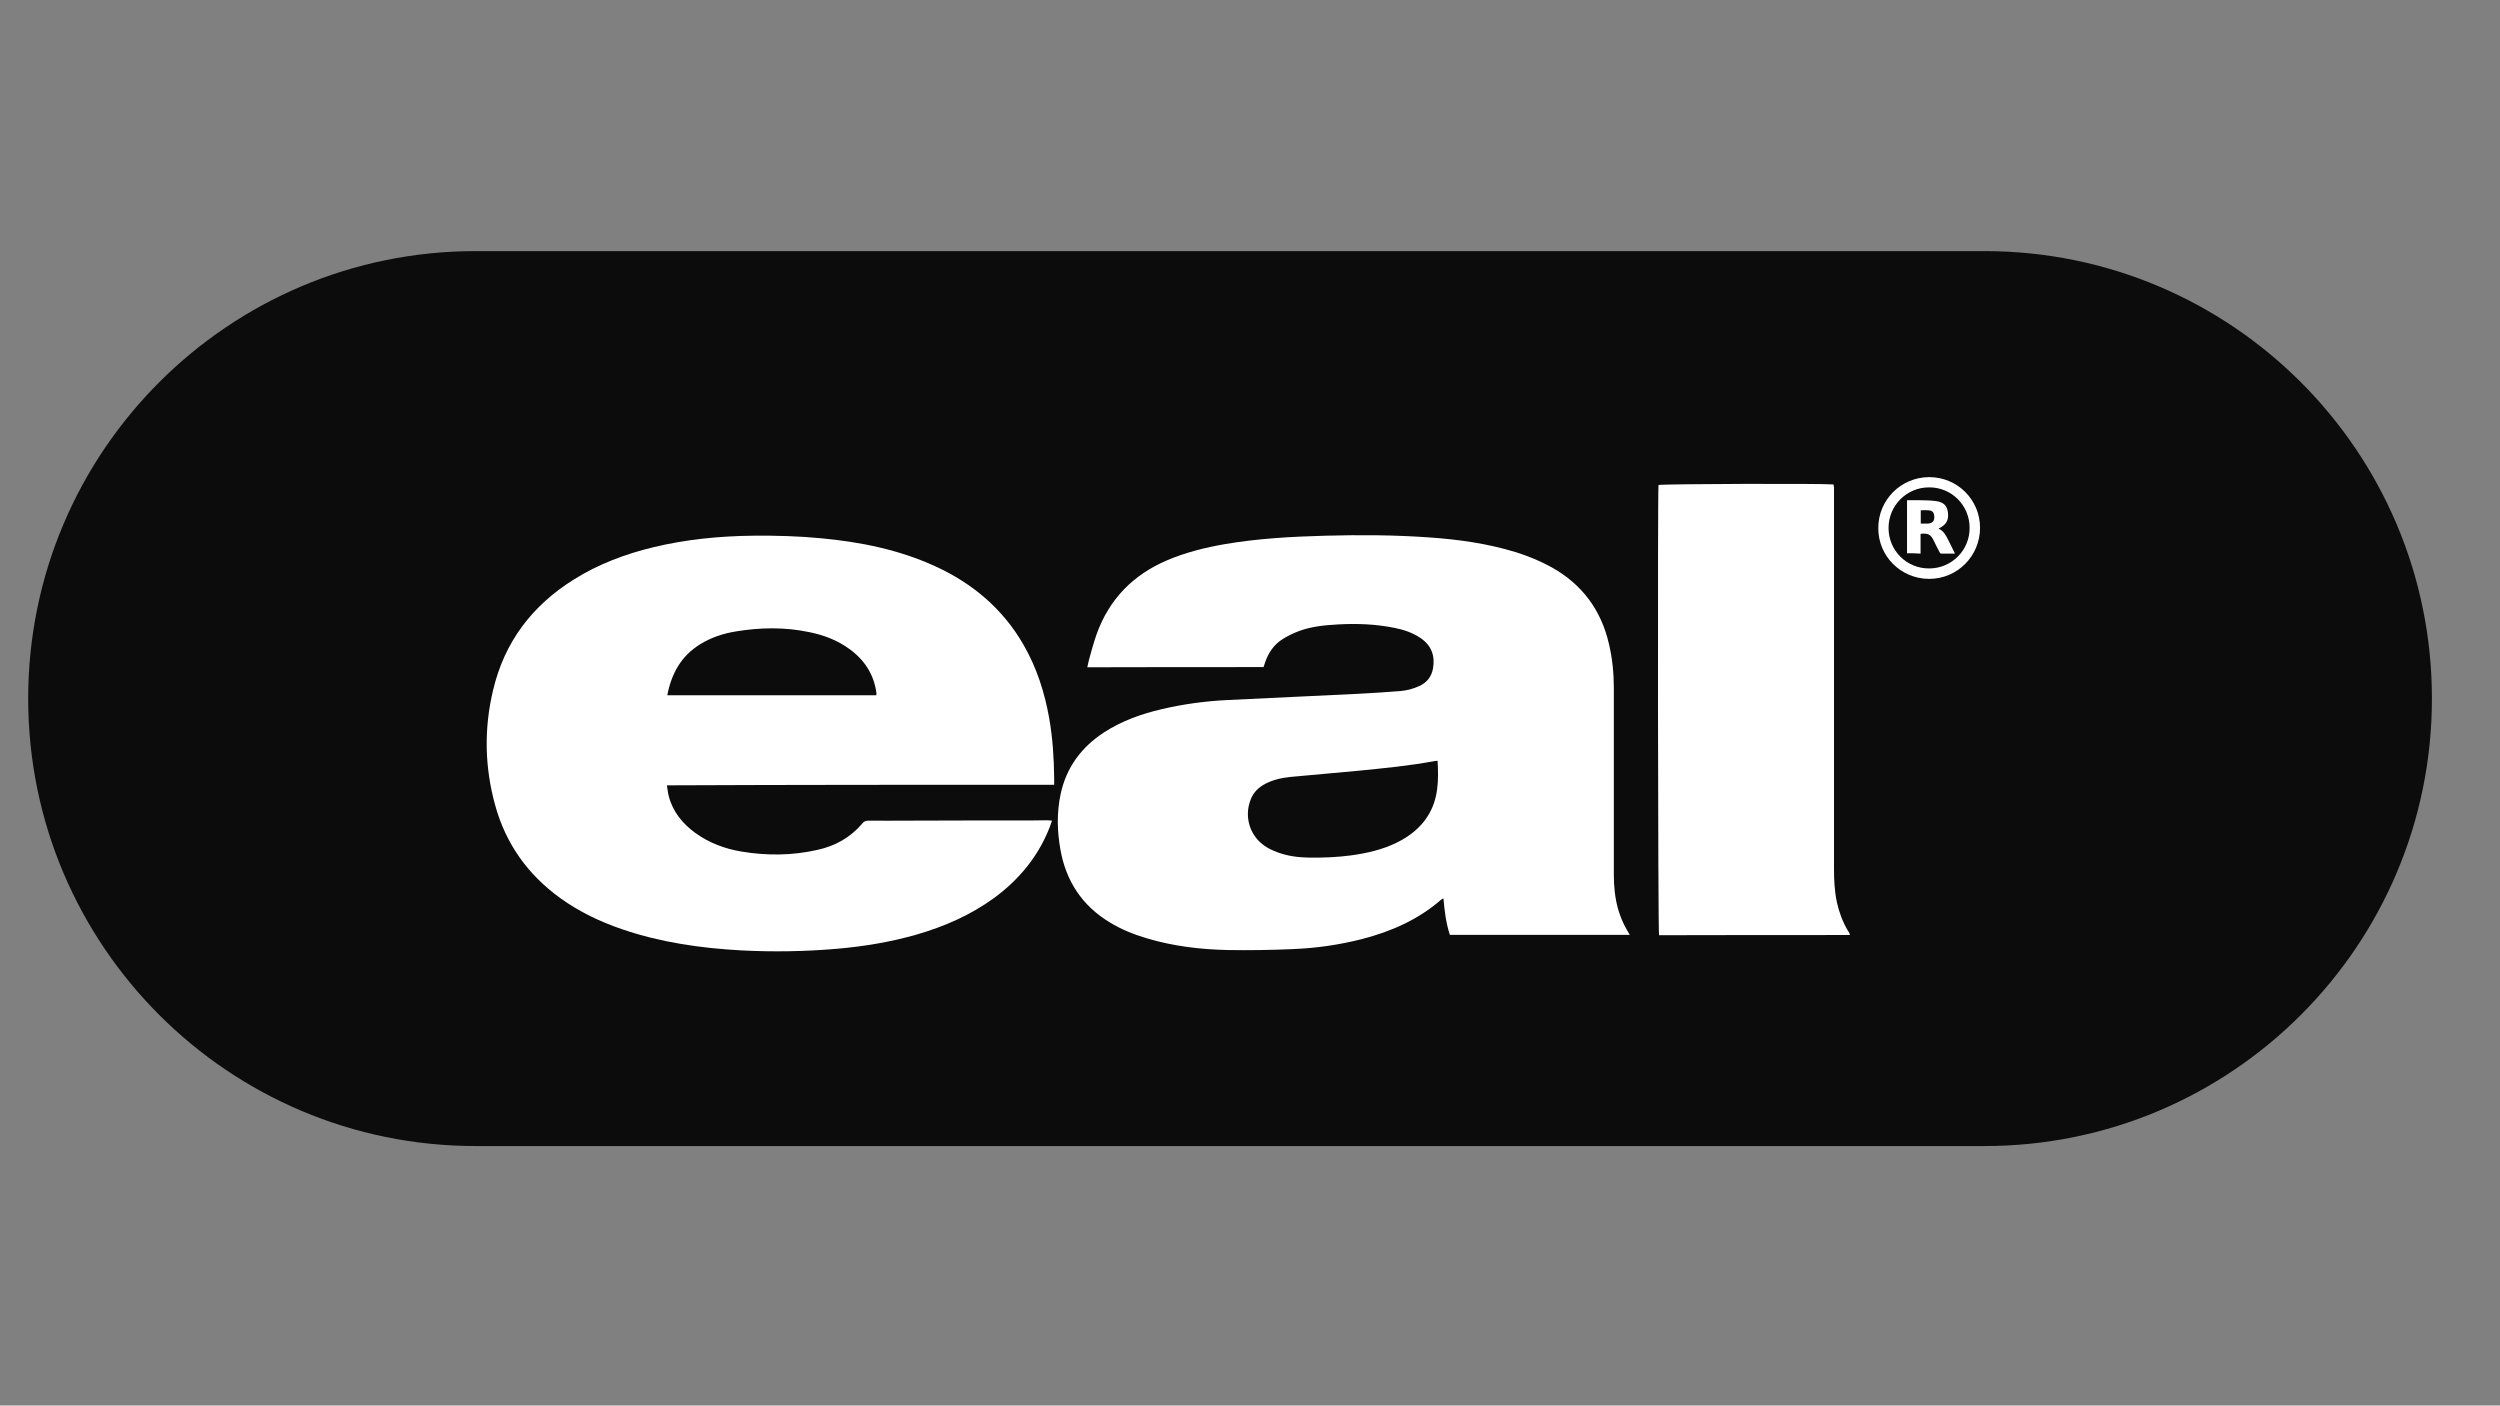
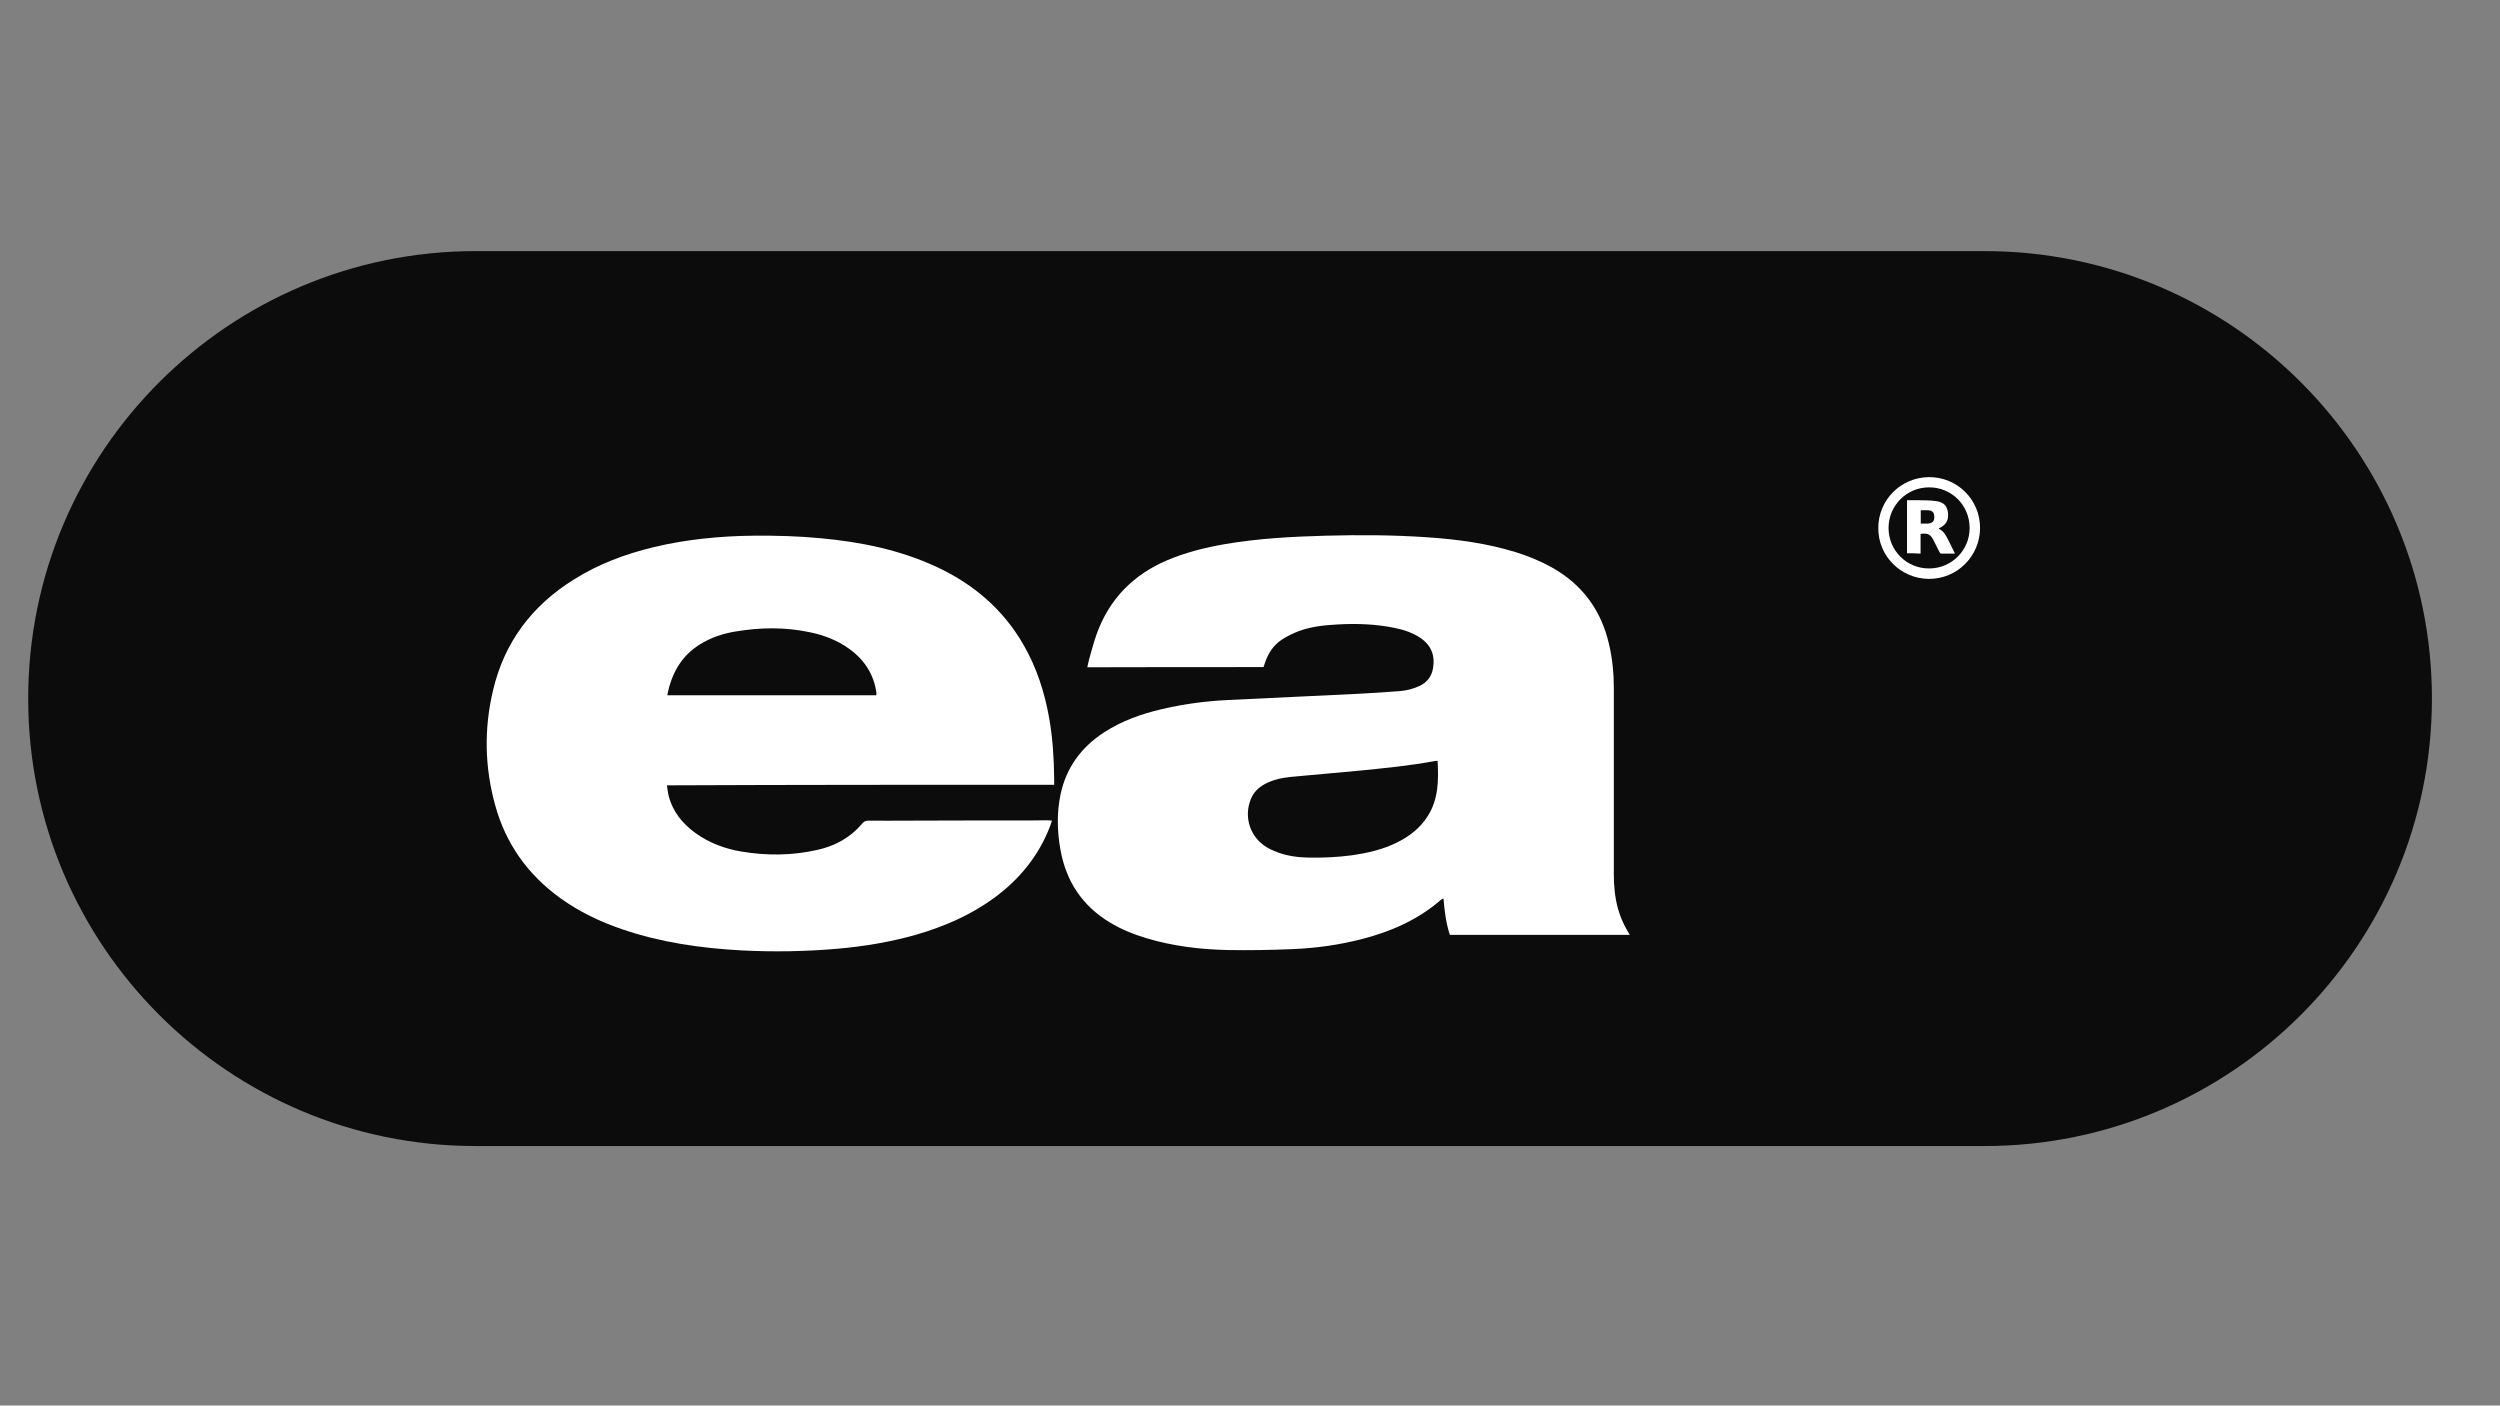
<svg xmlns="http://www.w3.org/2000/svg" version="1.1" id="Layer_1" x="0px" y="0px" viewBox="0 0 1366 768" style="enable-background:new 0 0 1366 768;" xml:space="preserve">
  <rect x="0" y="0" width="1366" height="768" fill="#808080" stroke="none" />
  <style type="text/css">
	.Drop_x0020_Shadow{fill:none;}
	.Outer_x0020_Glow_x0020_5_x0020_pt{fill:none;}
	.Blue_x0020_Neon{fill:none;stroke:#8AACDA;stroke-width:7;stroke-linecap:round;stroke-linejoin:round;}
	.Chrome_x0020_Highlight{fill:url(#SVGID_1_);stroke:#FFFFFF;stroke-width:0.363;stroke-miterlimit:1;}
	.Jive_GS{fill:#FFDD00;}
	.Alyssa_GS{fill:#A6D0E4;}
	.st0{fill:#0C0C0C;}
	.st1{fill:#FFFFFF;}
</style>
  <linearGradient id="SVGID_1_" gradientUnits="userSpaceOnUse" x1="0" y1="0" x2="6.123234e-17" y2="-1">
    <stop offset="0" style="stop-color:#656565" />
    <stop offset="0.618" style="stop-color:#1B1B1B" />
    <stop offset="0.629" style="stop-color:#545454" />
    <stop offset="0.983" style="stop-color:#3E3E3E" />
  </linearGradient>
  <path class="st0" d="M1084.3,626.2H259.9c-135,0-244.5-109.5-244.5-244.5v0c0-135,109.5-244.5,244.5-244.5h824.4  c135,0,244.5,109.5,244.5,244.5v0C1328.8,516.7,1219.3,626.2,1084.3,626.2z" />
  <path class="st1" d="M1042,302.3c0-9.7,0-19.3,0-29c1.8,0,3.6,0,5.4,0c3.5,0.1,7.1,0,10.5,0.5c4.3,0.6,6.1,2.7,6.5,6.6  c0.4,3.9-1.1,6.4-4.8,8.2c-0.1,0-0.1,0.1-0.3,0.3c2.8,1.2,4,3.8,5.3,6.3c1.2,2.3,2.3,4.7,3.6,7.3c-2.7,0-5.1,0-7.6,0  c-0.3,0-0.7-0.5-0.9-0.9c-1.1-2-2-4.1-3.1-6.2c-1.7-3.4-3.1-4.2-7.2-3.7c0,3.6,0,7.1,0,10.8C1046.9,302.3,1044.5,302.3,1042,302.3z   M1049.5,278.8c0,2.5,0,4.8,0,7.3c1.4,0,2.6,0,3.9,0c0.4,0,0.8-0.1,1.2-0.2c1.7-0.5,2.4-1.6,2.3-3.8c-0.1-1.8-0.9-3-2.6-3.2  C1052.8,278.7,1051.2,278.8,1049.5,278.8z" />
  <path class="st1" d="M1081.9,288.4c0,15.4-12.4,27.9-27.8,27.9c-15.4,0-27.9-12.4-27.8-27.8c0-15.4,12.4-27.7,27.7-27.8  C1069.4,260.6,1081.9,273,1081.9,288.4z M1031.9,288.5c0,12.3,9.9,22.2,22.2,22.1c12.3,0,22.2-10,22.1-22.2  c0-12.3-9.9-22.2-22.2-22.1C1041.8,266.3,1031.9,276.2,1031.9,288.5z" />
  <path class="st1" d="M690.4,364.5c0.3-1,0.6-1.8,0.9-2.7c1.8-5.2,4.8-9.6,9.4-12.5c2.8-1.8,5.9-3.3,9.1-4.5  c6.8-2.5,13.9-3.2,21.1-3.6c10.5-0.6,20.9-0.2,31.2,1.9c5.1,1,9.9,2.7,14.2,5.6c5.8,4,7.9,9.6,6.7,16.5c-0.8,4.6-3.4,7.8-7.6,9.7  c-3.3,1.5-6.8,2.4-10.3,2.7c-7.7,0.6-15.4,1.1-23.1,1.5c-23.8,1.2-47.5,2.2-71.3,3.4c-12.1,0.6-24.1,2.2-36,5  c-11.1,2.6-21.8,6.4-31.5,12.7c-12.4,8.1-20.6,19.2-23.7,33.8c-2.1,10-1.9,20.1-0.1,30.1c3,17.3,11.9,30.8,27,39.9  c6.2,3.8,12.9,6.5,19.9,8.6c14.6,4.4,29.6,6.2,44.8,6.5c11.6,0.2,23.3,0,35-0.5c12.9-0.5,25.6-2.3,38.1-5.5  c15.9-4.1,30.7-10.6,43.2-21.5c0.3-0.3,0.7-0.4,1.3-0.7c0.6,6.9,1.4,13.5,3.5,19.9c32.8,0,65.4,0,98.3,0c-0.6-1-1-1.8-1.5-2.6  c-2.2-3.7-3.8-7.7-5-11.9c-1.6-6-2.2-12.1-2.2-18.2c0-34,0-68.1,0-102.1c0-8.2-0.8-16.3-2.7-24.3c-4.3-18.5-14.7-32.5-31.4-41.8  c-6.2-3.4-12.7-6.1-19.5-8.2c-15.6-4.8-31.7-7-47.9-8.1c-18.6-1.3-37.2-1.4-55.9-0.9c-18.5,0.5-36.9,1.5-55.1,4.6  c-10.8,1.9-21.4,4.5-31.5,8.8c-18.6,7.9-31.7,21.2-38.6,40.4c-1.6,4.5-2.8,9.1-4.1,13.7c-0.4,1.4-0.6,2.8-1,4.4  C626.5,364.5,658.4,364.5,690.4,364.5z" />
  <path class="st1" d="M576,428.8c0-1.5,0-2.4,0-3.4c-0.1-11-0.8-22-2.7-32.9c-2.5-14.1-6.8-27.6-14-40.1  c-11.3-19.7-27.8-33.6-48.3-43c-19.9-9.1-40.9-13.3-62.5-15.3c-12.3-1.2-24.6-1.5-36.9-1.4c-18.4,0.2-36.7,2-54.6,6.3  c-15.3,3.7-30,9.2-43.4,17.6c-22.9,14.3-38,34.2-44.2,60.6c-5,21-4.6,42,1.2,62.9c5.8,21,17.8,37.8,35.5,50.6  c10.4,7.5,21.9,13,34,17.1c21.1,7.2,43,10.3,65.1,11.5c17.4,0.9,34.9,0.6,52.3-0.9c14.7-1.3,29.3-3.7,43.5-7.8  c15.1-4.4,29.3-10.6,42.1-19.9c13.9-10.2,24.4-23,30.6-39.1c0.4-1,0.7-2,1.1-3.2c-1.2-0.1-2-0.2-2.8-0.2c-2.9,0-5.9,0.1-8.8,0.1  c-22.4,0-44.8,0-67.2,0.1c-7.2,0-14.3,0.1-21.5,0c-1.4,0-2.4,0.4-3.3,1.5c-6.5,7.7-14.9,12.4-24.7,14.5c-13.7,3.1-27.5,3.2-41.3,0.9  c-9.1-1.5-17.7-4.7-25.3-10.2c-7-5.1-12.3-11.6-14.5-20.1c-0.5-1.8-0.6-3.7-1-5.9C435,428.8,505.3,428.8,576,428.8z" />
-   <path class="st1" d="M1010.7,510.9c0-0.3,0.1-0.5,0-0.6c-0.3-0.7-0.7-1.3-1.1-1.9c-2.8-4.8-4.7-9.9-5.9-15.3  c-1.3-6-1.6-12.2-1.6-18.3c0-68.5,0-137.1,0-205.6c0-0.9,0-1.8,0-2.8c0-0.6-0.2-1.2-0.3-1.7c-7.2-0.6-93.6-0.3-95.6,0.3  c-0.5,4.6-0.3,243.9,0.3,246C941.2,510.9,975.9,510.9,1010.7,510.9z" />
-   <path class="st0" d="M785.5,415.7c0.6,10.7,0.5,21.1-5.5,30.4c-4.1,6.4-9.9,10.9-16.8,14.3c-7.9,3.9-16.4,5.8-25.1,7  c-7.6,1-15.2,1.3-22.8,1.2c-5.8-0.1-11.5-0.8-17-2.8c-2.1-0.8-4.3-1.7-6.2-2.9c-9-5.4-12.6-16.4-8.7-26.1c1.5-3.9,4.3-6.6,7.9-8.5  c4.4-2.3,9.1-3.3,14-3.8c12.4-1.2,24.9-2.2,37.3-3.4c13.9-1.4,27.8-2.7,41.5-5.3C784.4,415.8,784.7,415.8,785.5,415.7z" />
+   <path class="st0" d="M785.5,415.7c0.6,10.7,0.5,21.1-5.5,30.4c-4.1,6.4-9.9,10.9-16.8,14.3c-7.9,3.9-16.4,5.8-25.1,7  c-7.6,1-15.2,1.3-22.8,1.2c-5.8-0.1-11.5-0.8-17-2.8c-2.1-0.8-4.3-1.7-6.2-2.9c-9-5.4-12.6-16.4-8.7-26.1c1.5-3.9,4.3-6.6,7.9-8.5  c4.4-2.3,9.1-3.3,14-3.8c12.4-1.2,24.9-2.2,37.3-3.4c13.9-1.4,27.8-2.7,41.5-5.3z" />
  <path class="st0" d="M478.8,379.9c-38,0-76,0-114.2,0c2.3-11.9,7.6-21.5,18-27.9c6-3.7,12.6-5.9,19.6-7c13.3-2.2,26.7-2.4,40,0.4  c7.9,1.6,15.3,4.4,21.9,9.2c8.3,6,13.4,13.9,14.8,24.1C478.9,379,478.8,379.4,478.8,379.9z" />
</svg>